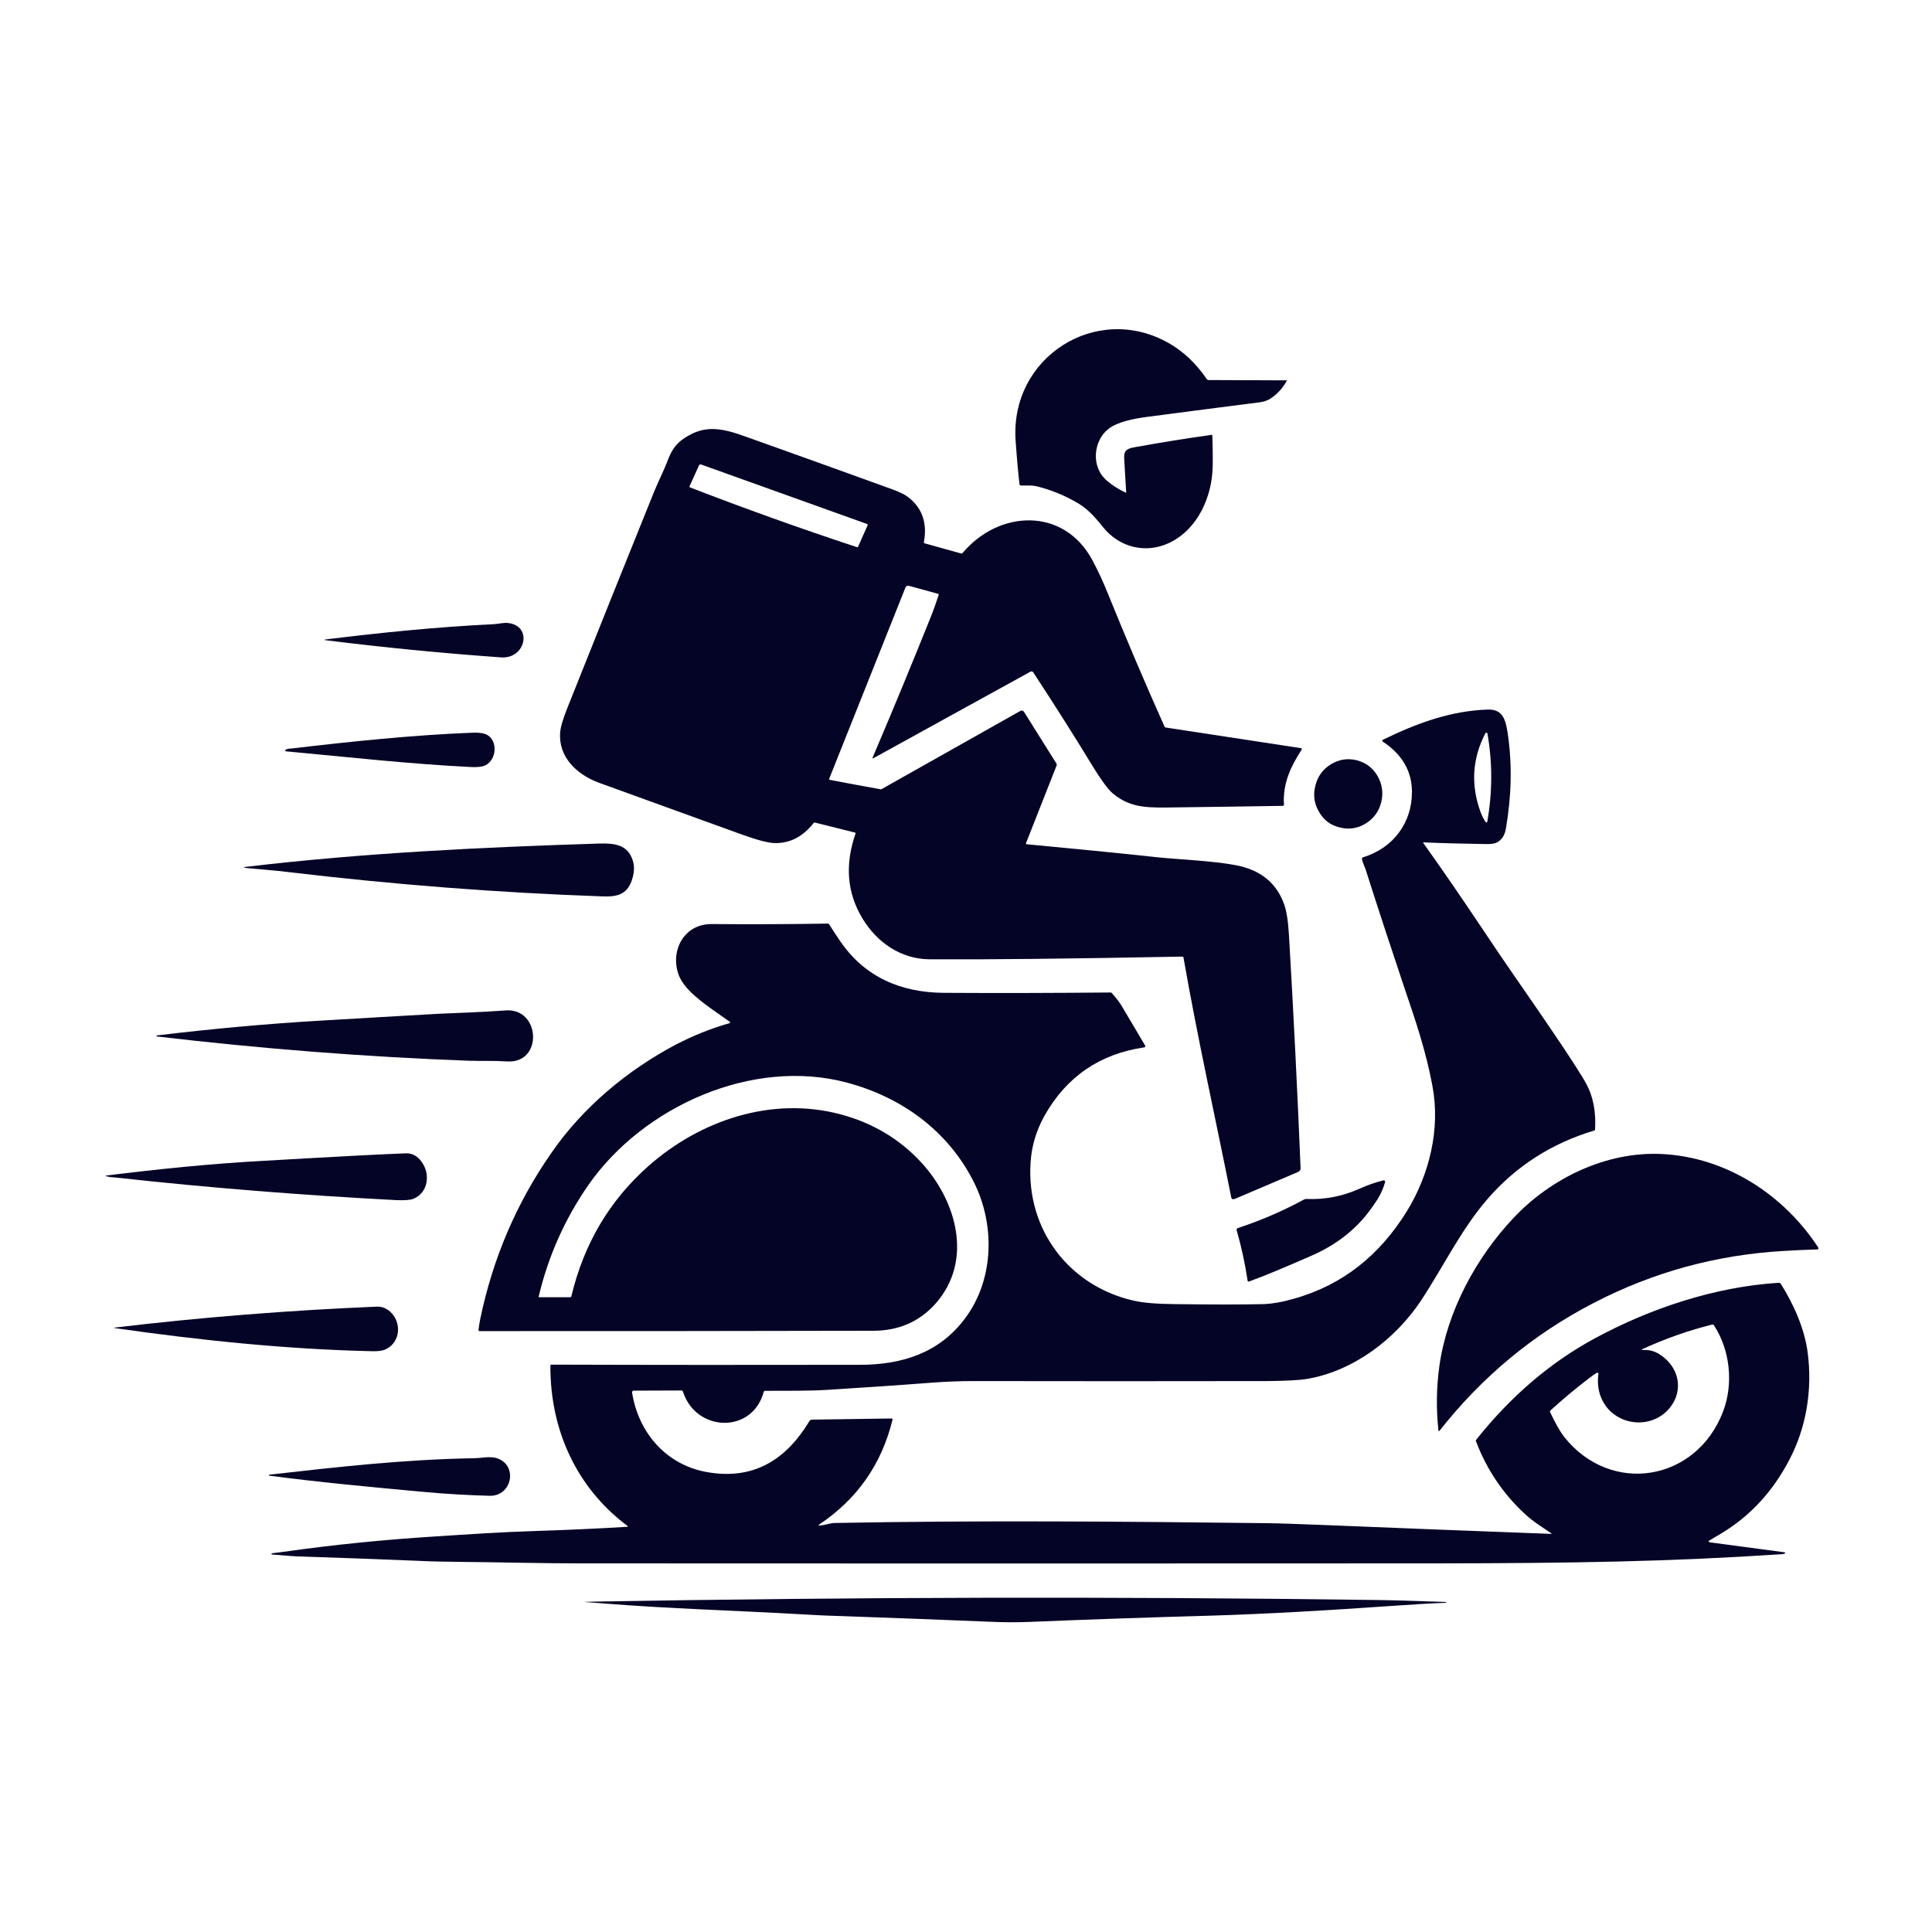
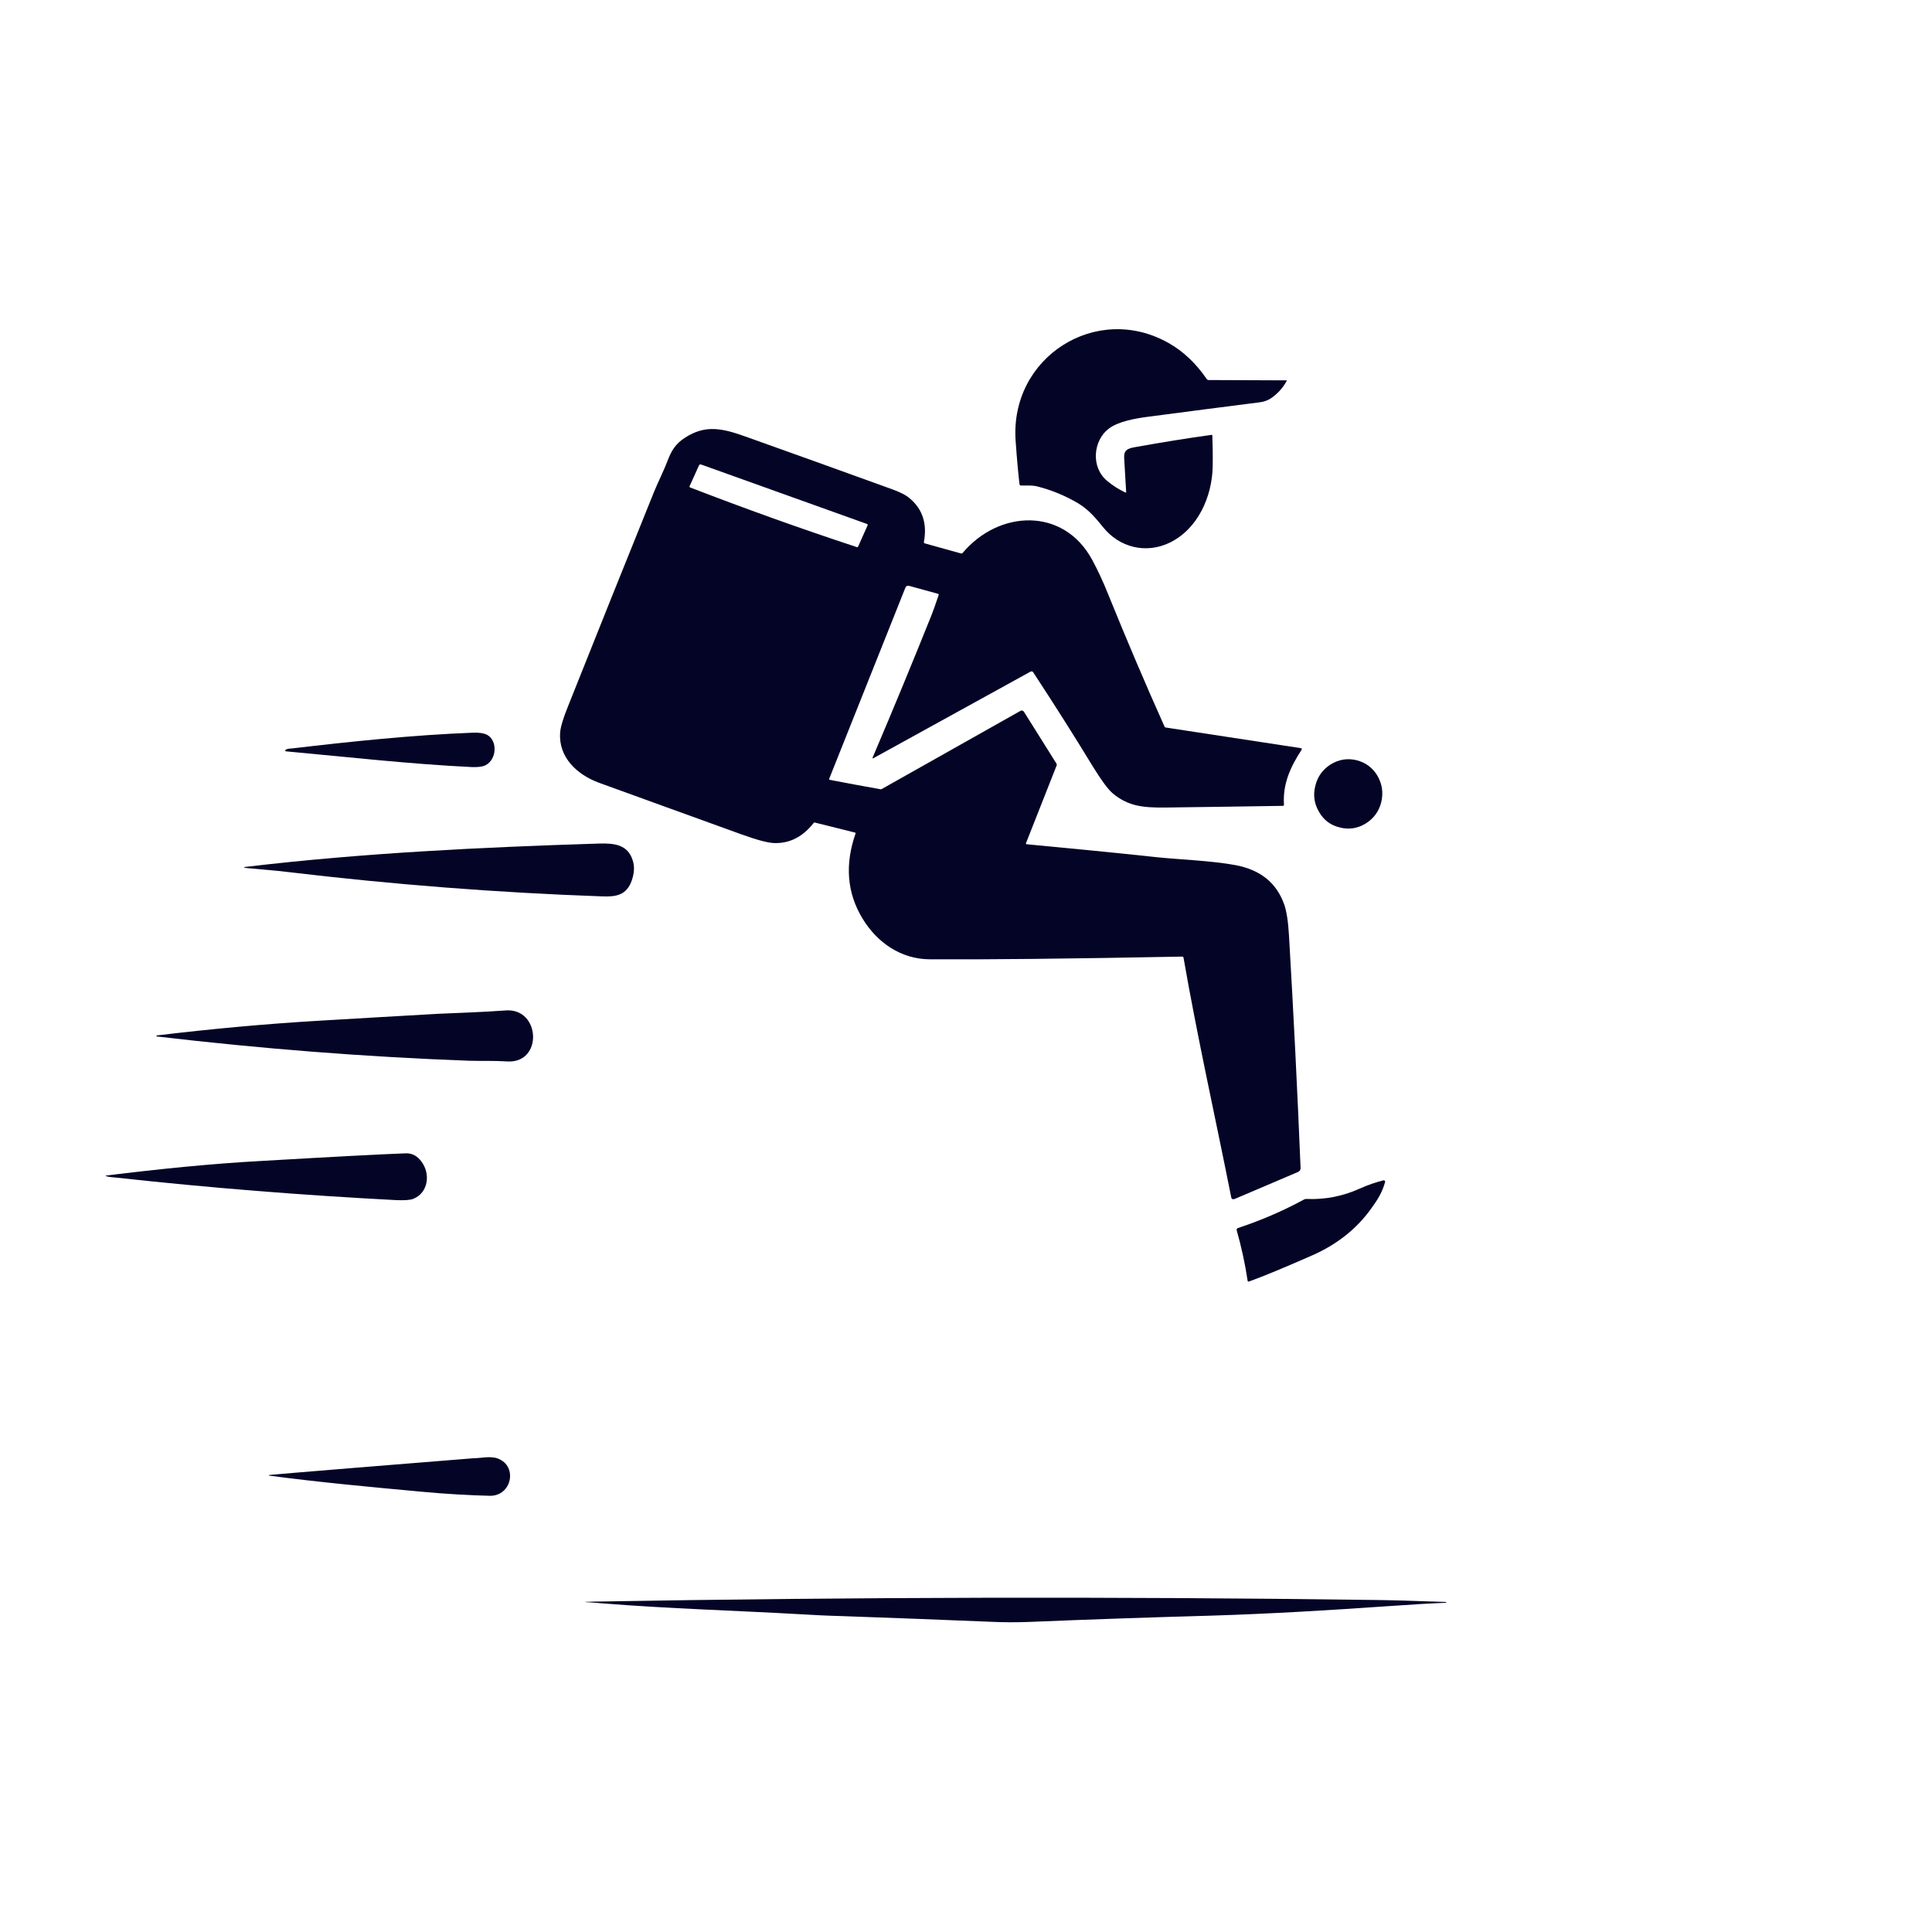
<svg xmlns="http://www.w3.org/2000/svg" width="60" zoomAndPan="magnify" viewBox="0 0 45 45" height="60" preserveAspectRatio="xMidYMid meet">
  <defs>
    <clipPath id="a0158988e7">
      <path d="M 23 7.043 L 30 7.043 L 30 13 L 23 13 Z M 23 7.043 " />
    </clipPath>
    <clipPath id="54c24fa59a">
-       <path d="M 6 16 L 42.926 16 L 42.926 37 L 6 37 Z M 6 16 " />
-     </clipPath>
+       </clipPath>
    <clipPath id="b11e8d03d4">
      <path d="M 2.426 26 L 10 26 L 10 28 L 2.426 28 Z M 2.426 26 " />
    </clipPath>
    <clipPath id="31ad742be4">
-       <path d="M 33 26 L 42.926 26 L 42.926 34 L 33 34 Z M 33 26 " />
-     </clipPath>
+       </clipPath>
    <clipPath id="2f7be73721">
      <path d="M 2.426 30 L 10 30 L 10 32 L 2.426 32 Z M 2.426 30 " />
    </clipPath>
    <clipPath id="fc7b7e2501">
      <path d="M 13 37 L 34 37 L 34 37.793 L 13 37.793 Z M 13 37 " />
    </clipPath>
  </defs>
  <g id="a12b2cafd5">
    <g clip-rule="nonzero" clip-path="url(#a0158988e7)">
      <path style=" stroke:none;fill-rule:nonzero;fill:#040426;fill-opacity:1;" d="M 23.746 11.277 C 23.75 11.297 23.762 11.309 23.777 11.309 C 23.918 11.312 24.051 11.297 24.184 11.336 C 24.469 11.41 24.746 11.52 25.008 11.664 C 25.309 11.82 25.48 12.016 25.691 12.277 C 26.074 12.754 26.688 12.906 27.242 12.641 C 27.898 12.324 28.234 11.57 28.246 10.859 C 28.25 10.621 28.246 10.383 28.238 10.145 C 28.238 10.133 28.227 10.125 28.219 10.129 C 27.621 10.211 27.031 10.309 26.441 10.414 C 26.27 10.445 26.172 10.477 26.184 10.672 C 26.199 10.93 26.215 11.191 26.23 11.453 C 26.234 11.473 26.227 11.477 26.207 11.469 C 26.051 11.395 25.91 11.305 25.781 11.195 C 25.406 10.879 25.461 10.266 25.82 9.988 C 26.043 9.816 26.441 9.746 26.742 9.707 C 27.605 9.594 28.473 9.48 29.336 9.371 C 29.438 9.359 29.523 9.328 29.59 9.285 C 29.746 9.184 29.875 9.043 29.969 8.875 C 29.977 8.867 29.973 8.859 29.961 8.859 L 28.148 8.852 C 28.133 8.852 28.121 8.844 28.109 8.832 C 27.859 8.465 27.562 8.184 27.223 7.992 C 25.543 7.035 23.516 8.316 23.656 10.27 C 23.688 10.719 23.719 11.055 23.746 11.277 Z M 23.746 11.277 " />
    </g>
    <path style=" stroke:none;fill-rule:nonzero;fill:#040426;fill-opacity:1;" d="M 13.957 18.234 C 15.062 18.637 16.172 19.035 17.281 19.438 C 17.648 19.57 17.902 19.637 18.055 19.637 C 18.406 19.641 18.703 19.484 18.949 19.172 C 18.957 19.16 18.969 19.156 18.984 19.16 L 19.91 19.391 C 19.926 19.395 19.934 19.402 19.926 19.418 C 19.676 20.141 19.727 20.797 20.09 21.395 C 20.43 21.957 20.988 22.34 21.652 22.344 C 22.93 22.352 24.891 22.332 27.539 22.281 C 27.555 22.281 27.562 22.289 27.566 22.305 C 27.891 24.172 28.309 26.031 28.676 27.879 C 28.684 27.93 28.711 27.941 28.758 27.926 L 30.234 27.297 C 30.273 27.281 30.297 27.242 30.293 27.203 C 30.219 25.398 30.129 23.598 30.023 21.789 C 30.004 21.457 29.965 21.215 29.91 21.062 C 29.73 20.562 29.359 20.262 28.785 20.152 C 28.223 20.047 27.469 20.02 26.973 19.969 C 25.957 19.859 24.938 19.762 23.914 19.664 C 23.898 19.664 23.891 19.656 23.898 19.637 L 24.613 17.824 C 24.617 17.812 24.613 17.801 24.609 17.789 L 23.852 16.582 C 23.832 16.551 23.797 16.539 23.766 16.559 L 20.543 18.375 C 20.531 18.383 20.52 18.387 20.508 18.383 C 20.117 18.312 19.723 18.242 19.328 18.164 C 19.312 18.16 19.309 18.152 19.316 18.133 L 21.09 13.684 C 21.102 13.652 21.137 13.637 21.172 13.645 L 21.852 13.832 C 21.863 13.836 21.867 13.848 21.863 13.859 C 21.793 14.07 21.738 14.223 21.703 14.312 C 21.27 15.391 20.812 16.504 20.324 17.648 C 20.324 17.652 20.324 17.652 20.324 17.656 C 20.328 17.664 20.332 17.664 20.336 17.664 L 24 15.645 C 24.027 15.629 24.055 15.641 24.066 15.66 C 24.543 16.387 25.004 17.113 25.449 17.844 C 25.645 18.164 25.797 18.371 25.906 18.469 C 26.281 18.789 26.641 18.812 27.141 18.809 C 28.051 18.797 28.965 18.785 29.879 18.77 C 29.898 18.77 29.906 18.758 29.906 18.742 C 29.875 18.254 30.059 17.859 30.316 17.465 C 30.32 17.461 30.32 17.457 30.32 17.453 C 30.324 17.441 30.316 17.426 30.301 17.426 L 27.152 16.945 C 27.141 16.945 27.129 16.938 27.125 16.926 C 26.668 15.906 26.23 14.875 25.809 13.836 C 25.691 13.539 25.566 13.277 25.441 13.043 C 24.77 11.801 23.262 11.879 22.422 12.879 C 22.414 12.891 22.398 12.895 22.383 12.891 L 21.539 12.656 C 21.52 12.648 21.516 12.641 21.52 12.621 C 21.598 12.199 21.488 11.859 21.191 11.609 C 21.102 11.531 20.961 11.461 20.777 11.395 C 19.633 10.98 18.492 10.57 17.352 10.164 C 16.797 9.965 16.418 9.898 15.961 10.191 C 15.738 10.332 15.637 10.496 15.547 10.738 C 15.469 10.945 15.324 11.234 15.227 11.473 C 14.555 13.137 13.887 14.801 13.223 16.469 C 13.113 16.742 13.055 16.941 13.047 17.062 C 13.004 17.633 13.434 18.043 13.957 18.234 Z M 16.062 11.324 L 16.281 10.84 C 16.289 10.82 16.312 10.812 16.332 10.82 L 20.191 12.203 C 20.211 12.211 20.215 12.223 20.207 12.238 L 19.988 12.73 C 19.98 12.742 19.969 12.75 19.953 12.742 C 18.648 12.312 17.355 11.848 16.07 11.352 C 16.059 11.344 16.055 11.332 16.062 11.324 Z M 16.062 11.324 " />
-     <path style=" stroke:none;fill-rule:nonzero;fill:#040426;fill-opacity:1;" d="M 7.57 14.91 C 8.941 15.082 10.309 15.215 11.672 15.312 C 12.242 15.352 12.414 14.582 11.84 14.512 C 11.734 14.496 11.609 14.535 11.492 14.539 C 10.18 14.602 8.879 14.734 7.574 14.895 C 7.57 14.895 7.566 14.898 7.566 14.902 C 7.562 14.906 7.57 14.91 7.57 14.91 Z M 7.57 14.91 " />
    <g clip-rule="nonzero" clip-path="url(#54c24fa59a)">
      <path style=" stroke:none;fill-rule:nonzero;fill:#040426;fill-opacity:1;" d="M 41.48 29.906 C 41.469 29.887 41.445 29.875 41.422 29.879 C 39.945 29.973 38.449 30.469 37.148 31.172 C 36.109 31.734 35.188 32.523 34.383 33.535 C 34.375 33.547 34.371 33.559 34.379 33.57 C 34.625 34.223 35.004 34.785 35.508 35.254 C 35.688 35.426 35.914 35.566 36.129 35.711 C 36.145 35.723 36.141 35.727 36.125 35.727 C 34.355 35.66 32.594 35.594 30.824 35.52 C 30.223 35.496 29.766 35.48 29.465 35.477 C 26.129 35.438 22.785 35.41 19.449 35.473 C 19.332 35.473 19.219 35.527 19.09 35.531 C 19.059 35.535 19.055 35.523 19.082 35.508 C 19.965 34.918 20.535 34.105 20.789 33.066 C 20.789 33.066 20.789 33.062 20.789 33.062 C 20.789 33.051 20.781 33.039 20.77 33.039 L 18.914 33.066 C 18.887 33.066 18.863 33.082 18.852 33.102 C 18.32 33.984 17.574 34.473 16.496 34.293 C 15.535 34.137 14.871 33.383 14.723 32.438 C 14.723 32.434 14.723 32.434 14.723 32.43 C 14.723 32.406 14.738 32.391 14.762 32.391 L 15.875 32.387 C 15.891 32.387 15.902 32.395 15.906 32.41 C 16.207 33.359 17.523 33.406 17.789 32.418 C 17.793 32.406 17.805 32.395 17.82 32.395 C 18.312 32.391 18.816 32.402 19.293 32.371 C 20.105 32.32 20.918 32.266 21.73 32.203 C 22.051 32.18 22.367 32.168 22.676 32.168 C 24.953 32.172 27.234 32.172 29.512 32.168 C 29.953 32.164 30.266 32.148 30.449 32.117 C 31.531 31.93 32.5 31.191 33.098 30.293 C 33.621 29.5 34.031 28.637 34.648 27.926 C 35.316 27.156 36.145 26.629 37.133 26.332 C 37.148 26.332 37.152 26.32 37.152 26.305 C 37.176 25.898 37.109 25.551 36.957 25.262 C 36.844 25.051 36.559 24.609 36.094 23.926 C 35.578 23.164 35.043 22.414 34.535 21.645 C 34.082 20.969 33.625 20.297 33.152 19.637 C 33.148 19.633 33.148 19.633 33.148 19.633 C 33.148 19.625 33.152 19.621 33.156 19.621 C 33.637 19.641 34.121 19.652 34.605 19.66 C 34.746 19.664 34.848 19.645 34.906 19.598 C 34.996 19.535 35.051 19.438 35.074 19.305 C 35.207 18.539 35.223 17.809 35.121 17.105 C 35.074 16.793 35.02 16.516 34.656 16.527 C 33.789 16.555 33.004 16.844 32.211 17.23 C 32.203 17.234 32.199 17.234 32.199 17.238 C 32.191 17.25 32.195 17.266 32.207 17.273 C 32.652 17.566 32.883 17.953 32.887 18.43 C 32.895 19.16 32.453 19.754 31.746 19.969 C 31.73 19.977 31.719 19.988 31.723 20.008 C 31.734 20.09 31.793 20.199 31.809 20.254 C 32.094 21.152 32.391 22.051 32.691 22.949 C 32.988 23.816 33.219 24.512 33.363 25.289 C 33.555 26.297 33.293 27.363 32.762 28.223 C 32.137 29.227 31.281 29.934 30.121 30.254 C 29.852 30.332 29.629 30.367 29.445 30.375 C 28.938 30.387 28.234 30.387 27.34 30.375 C 26.93 30.371 26.613 30.344 26.398 30.293 C 24.895 29.949 23.902 28.633 24.004 27.082 C 24.027 26.695 24.137 26.332 24.328 25.988 C 24.84 25.078 25.617 24.547 26.652 24.395 C 26.656 24.395 26.66 24.395 26.664 24.391 C 26.676 24.383 26.68 24.363 26.672 24.352 C 26.488 24.043 26.305 23.73 26.121 23.422 C 26.074 23.344 26 23.246 25.898 23.133 C 25.891 23.121 25.875 23.113 25.859 23.117 C 24.566 23.129 23.27 23.133 21.977 23.125 C 20.984 23.117 20.141 22.758 19.57 21.922 C 19.484 21.797 19.398 21.664 19.316 21.535 C 19.309 21.52 19.297 21.512 19.281 21.512 C 18.383 21.527 17.48 21.531 16.578 21.523 C 15.918 21.516 15.59 22.172 15.82 22.738 C 15.871 22.855 15.957 22.977 16.086 23.105 C 16.371 23.379 16.691 23.578 17 23.801 C 17.004 23.805 17.004 23.809 17.004 23.812 C 17.008 23.82 17.004 23.828 16.992 23.832 C 16.562 23.953 16.148 24.121 15.746 24.328 C 14.609 24.93 13.574 25.793 12.844 26.852 C 12.027 28.023 11.477 29.316 11.184 30.73 C 11.168 30.809 11.156 30.891 11.145 30.977 C 11.145 30.992 11.152 31.004 11.168 31.004 C 14.223 31.004 17.281 31.004 20.336 30.996 C 20.926 30.996 21.406 30.789 21.781 30.375 C 22.684 29.367 22.277 27.961 21.453 27.07 C 20.945 26.523 20.32 26.152 19.57 25.953 C 17.977 25.531 16.309 26.09 15.098 27.164 C 14.199 27.961 13.602 28.965 13.309 30.188 C 13.305 30.207 13.293 30.215 13.277 30.215 L 12.559 30.215 C 12.547 30.215 12.543 30.207 12.547 30.199 C 12.77 29.258 13.156 28.391 13.707 27.598 C 14.973 25.781 17.52 24.621 19.738 25.219 C 21 25.559 22.062 26.328 22.664 27.496 C 23.184 28.5 23.164 29.797 22.473 30.715 C 21.871 31.516 21.008 31.789 20.023 31.789 C 17.633 31.793 15.238 31.793 12.844 31.785 C 12.828 31.785 12.82 31.793 12.82 31.809 C 12.812 33.293 13.422 34.652 14.617 35.543 C 14.621 35.547 14.621 35.547 14.621 35.551 C 14.621 35.559 14.617 35.562 14.613 35.562 C 13.902 35.605 13.191 35.637 12.473 35.66 C 11.672 35.684 10.898 35.738 10.105 35.789 C 8.934 35.863 7.766 35.98 6.602 36.145 C 6.508 36.156 6.418 36.168 6.332 36.18 C 6.328 36.18 6.324 36.188 6.324 36.191 C 6.32 36.199 6.328 36.207 6.336 36.207 C 6.523 36.219 6.719 36.242 6.898 36.25 C 7.848 36.281 8.801 36.316 9.754 36.355 C 10.062 36.371 10.375 36.375 10.699 36.379 C 11.641 36.387 12.586 36.414 13.527 36.414 C 20.16 36.418 26.793 36.418 33.426 36.414 C 36.656 36.41 38.867 36.375 41.523 36.199 C 41.547 36.195 41.562 36.191 41.574 36.18 C 41.578 36.18 41.582 36.176 41.582 36.172 C 41.582 36.164 41.574 36.156 41.566 36.156 L 39.844 35.926 C 39.785 35.918 39.781 35.898 39.832 35.871 C 39.91 35.824 39.996 35.773 40.094 35.715 C 40.785 35.301 41.305 34.715 41.676 34.004 C 42.078 33.238 42.215 32.367 42.105 31.508 C 42.031 30.941 41.777 30.379 41.48 29.906 Z M 34.598 17.078 C 34.602 17.074 34.609 17.066 34.617 17.066 C 34.629 17.066 34.641 17.074 34.645 17.086 C 34.766 17.773 34.762 18.457 34.641 19.141 C 34.641 19.145 34.637 19.152 34.633 19.152 C 34.621 19.16 34.609 19.156 34.605 19.148 C 34.562 19.09 34.523 19.012 34.488 18.922 C 34.254 18.289 34.289 17.672 34.598 17.078 Z M 40.133 32.879 C 39.512 34.508 37.52 34.84 36.43 33.465 C 36.344 33.355 36.234 33.164 36.105 32.891 C 36.098 32.875 36.102 32.863 36.113 32.852 C 36.402 32.59 36.699 32.34 37.008 32.105 C 37.086 32.047 37.148 32 37.191 31.977 C 37.195 31.973 37.203 31.973 37.207 31.973 C 37.219 31.973 37.23 31.984 37.23 32 C 37.191 32.289 37.25 32.539 37.406 32.754 C 37.77 33.238 38.512 33.262 38.895 32.789 C 39.23 32.371 39.102 31.82 38.645 31.539 C 38.527 31.465 38.395 31.434 38.254 31.445 C 38.25 31.445 38.246 31.441 38.246 31.438 C 38.242 31.434 38.246 31.43 38.25 31.426 C 38.777 31.184 39.316 30.992 39.879 30.852 C 39.898 30.848 39.914 30.855 39.922 30.871 C 40.301 31.449 40.379 32.238 40.133 32.879 Z M 40.133 32.879 " />
    </g>
    <path style=" stroke:none;fill-rule:nonzero;fill:#040426;fill-opacity:1;" d="M 6.66 17.5 C 8.105 17.633 9.551 17.797 10.996 17.867 C 11.133 17.871 11.234 17.859 11.301 17.828 C 11.57 17.699 11.598 17.258 11.348 17.117 C 11.273 17.078 11.16 17.059 11.012 17.066 C 9.652 17.117 8.152 17.273 6.824 17.43 C 6.777 17.438 6.703 17.43 6.652 17.465 C 6.648 17.469 6.645 17.473 6.645 17.477 C 6.641 17.488 6.648 17.5 6.66 17.5 Z M 6.66 17.5 " />
    <path style=" stroke:none;fill-rule:nonzero;fill:#040426;fill-opacity:1;" d="M 31.598 17.707 C 31.812 17.762 31.973 17.883 32.086 18.074 C 32.195 18.266 32.223 18.469 32.172 18.684 C 32.117 18.902 31.996 19.066 31.805 19.184 C 31.617 19.297 31.418 19.328 31.207 19.273 C 30.992 19.223 30.832 19.102 30.723 18.91 C 30.609 18.719 30.582 18.516 30.637 18.301 C 30.691 18.082 30.812 17.918 31 17.801 C 31.188 17.688 31.387 17.656 31.598 17.707 Z M 31.598 17.707 " />
    <path style=" stroke:none;fill-rule:nonzero;fill:#040426;fill-opacity:1;" d="M 6.715 20.312 C 9.148 20.602 11.59 20.793 14.043 20.879 C 14.371 20.891 14.594 20.836 14.711 20.52 C 14.773 20.344 14.785 20.184 14.738 20.043 C 14.625 19.676 14.32 19.637 13.953 19.648 C 11.215 19.734 8.461 19.867 5.75 20.188 C 5.66 20.195 5.66 20.207 5.75 20.219 C 6.066 20.25 6.406 20.273 6.715 20.312 Z M 6.715 20.312 " />
    <path style=" stroke:none;fill-rule:nonzero;fill:#040426;fill-opacity:1;" d="M 3.652 24.141 C 6.074 24.426 8.496 24.617 10.93 24.707 C 11.219 24.715 11.516 24.703 11.812 24.723 C 12.652 24.777 12.594 23.473 11.777 23.535 C 11.258 23.574 10.629 23.594 10.215 23.613 C 9.297 23.664 8.375 23.719 7.457 23.773 C 6.184 23.848 4.918 23.965 3.656 24.117 C 3.648 24.117 3.645 24.121 3.645 24.129 C 3.641 24.137 3.648 24.141 3.652 24.141 Z M 3.652 24.141 " />
    <g clip-rule="nonzero" clip-path="url(#b11e8d03d4)">
      <path style=" stroke:none;fill-rule:nonzero;fill:#040426;fill-opacity:1;" d="M 9.227 27.953 C 9.418 27.961 9.555 27.953 9.629 27.922 C 9.977 27.781 10.031 27.34 9.816 27.055 C 9.719 26.922 9.598 26.859 9.453 26.863 C 8.91 26.883 7.797 26.941 6.117 27.039 C 4.902 27.105 3.695 27.23 2.484 27.379 C 2.453 27.383 2.453 27.391 2.484 27.398 C 2.555 27.422 2.664 27.422 2.719 27.43 C 4.883 27.668 7.055 27.84 9.227 27.953 Z M 9.227 27.953 " />
    </g>
    <g clip-rule="nonzero" clip-path="url(#31ad742be4)">
      <path style=" stroke:none;fill-rule:nonzero;fill:#040426;fill-opacity:1;" d="M 42.352 29.059 C 41.539 27.816 40.199 26.953 38.707 26.879 C 37.418 26.816 36.129 27.438 35.254 28.367 C 34.383 29.289 33.707 30.539 33.527 31.809 C 33.457 32.309 33.449 32.812 33.504 33.32 C 33.504 33.324 33.504 33.328 33.508 33.328 C 33.516 33.336 33.523 33.332 33.527 33.328 C 34.516 32.07 35.711 31.078 37.113 30.352 C 38.504 29.629 39.98 29.227 41.547 29.137 C 41.812 29.121 42.07 29.109 42.324 29.102 C 42.332 29.102 42.336 29.102 42.34 29.098 C 42.355 29.09 42.359 29.074 42.352 29.059 Z M 42.352 29.059 " />
    </g>
    <path style=" stroke:none;fill-rule:nonzero;fill:#040426;fill-opacity:1;" d="M 28.805 28.656 C 28.914 29.039 29 29.43 29.059 29.828 C 29.062 29.848 29.074 29.855 29.094 29.848 C 29.453 29.719 29.945 29.512 30.578 29.234 C 31.148 28.98 31.598 28.621 31.93 28.16 C 32.09 27.941 32.195 27.773 32.262 27.531 C 32.262 27.527 32.262 27.52 32.262 27.516 C 32.258 27.5 32.238 27.488 32.223 27.492 C 32.039 27.539 31.855 27.602 31.672 27.684 C 31.277 27.863 30.863 27.945 30.426 27.926 C 30.406 27.926 30.391 27.93 30.375 27.938 C 29.879 28.207 29.363 28.43 28.828 28.605 C 28.809 28.617 28.797 28.633 28.805 28.656 Z M 28.805 28.656 " />
    <g clip-rule="nonzero" clip-path="url(#2f7be73721)">
-       <path style=" stroke:none;fill-rule:nonzero;fill:#040426;fill-opacity:1;" d="M 8.98 31.43 C 9.332 31.266 9.363 30.793 9.082 30.547 C 8.992 30.469 8.891 30.43 8.777 30.434 C 6.734 30.52 4.699 30.68 2.672 30.922 C 2.668 30.922 2.664 30.926 2.664 30.93 C 2.664 30.934 2.668 30.934 2.672 30.934 C 4.668 31.219 6.684 31.43 8.695 31.473 C 8.82 31.473 8.914 31.461 8.98 31.43 Z M 8.98 31.43 " />
-     </g>
-     <path style=" stroke:none;fill-rule:nonzero;fill:#040426;fill-opacity:1;" d="M 11.41 34.84 C 11.918 34.848 12.066 34.152 11.598 33.973 C 11.426 33.906 11.207 33.965 11.031 33.965 C 9.43 33.992 7.859 34.168 6.273 34.348 C 6.266 34.348 6.262 34.355 6.262 34.359 C 6.262 34.367 6.266 34.371 6.273 34.371 C 7.457 34.527 8.645 34.637 9.832 34.746 C 10.367 34.797 10.934 34.828 11.41 34.84 Z M 11.41 34.84 " />
+       </g>
+     <path style=" stroke:none;fill-rule:nonzero;fill:#040426;fill-opacity:1;" d="M 11.41 34.84 C 11.918 34.848 12.066 34.152 11.598 33.973 C 11.426 33.906 11.207 33.965 11.031 33.965 C 6.266 34.348 6.262 34.355 6.262 34.359 C 6.262 34.367 6.266 34.371 6.273 34.371 C 7.457 34.527 8.645 34.637 9.832 34.746 C 10.367 34.797 10.934 34.828 11.41 34.84 Z M 11.41 34.84 " />
    <g clip-rule="nonzero" clip-path="url(#fc7b7e2501)">
      <path style=" stroke:none;fill-rule:nonzero;fill:#040426;fill-opacity:1;" d="M 33.676 37.316 C 33.672 37.316 33.66 37.312 33.652 37.312 C 32.91 37.285 32.348 37.27 31.973 37.266 C 25.918 37.184 19.867 37.199 13.812 37.305 C 13.754 37.309 13.695 37.309 13.637 37.309 C 13.637 37.309 13.637 37.309 13.637 37.312 C 13.637 37.312 13.637 37.316 13.637 37.316 C 13.777 37.324 13.922 37.336 14.066 37.348 C 15.586 37.469 17.109 37.512 18.633 37.598 C 18.945 37.617 19.262 37.633 19.578 37.641 C 20.734 37.68 21.891 37.727 23.047 37.773 C 23.363 37.789 23.68 37.789 23.992 37.777 C 25.383 37.719 26.77 37.672 28.16 37.633 C 29.598 37.59 31.047 37.5 32.281 37.414 C 32.887 37.371 33.348 37.344 33.672 37.332 C 33.695 37.332 33.695 37.324 33.676 37.316 Z M 33.676 37.316 " />
    </g>
  </g>
</svg>